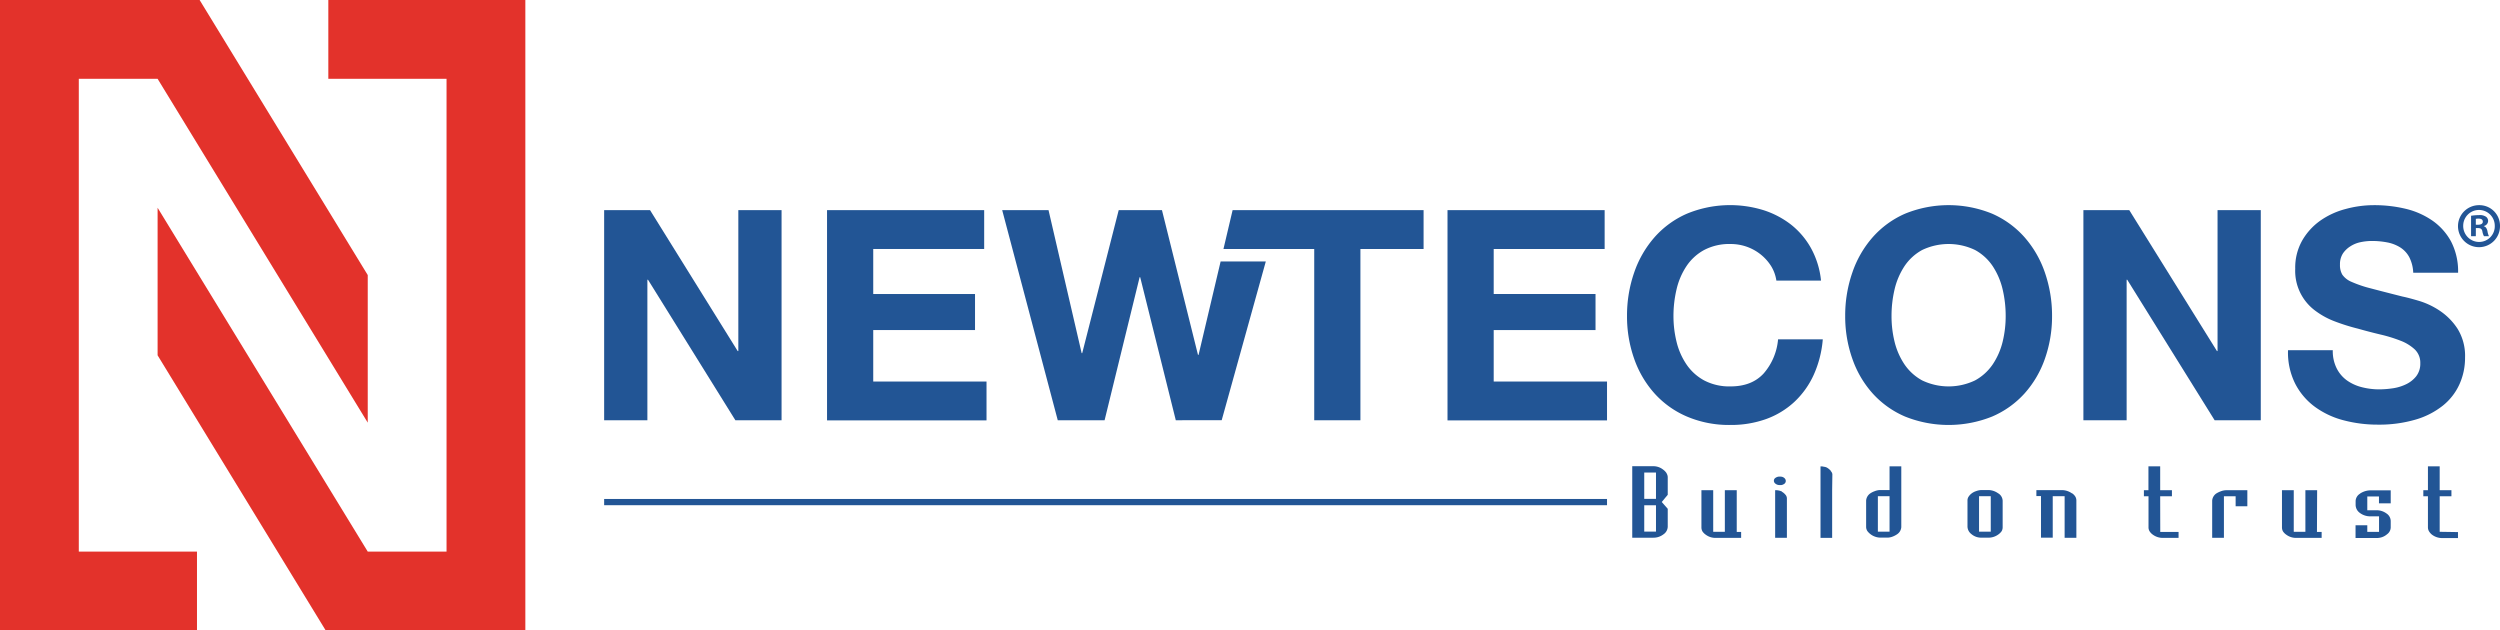
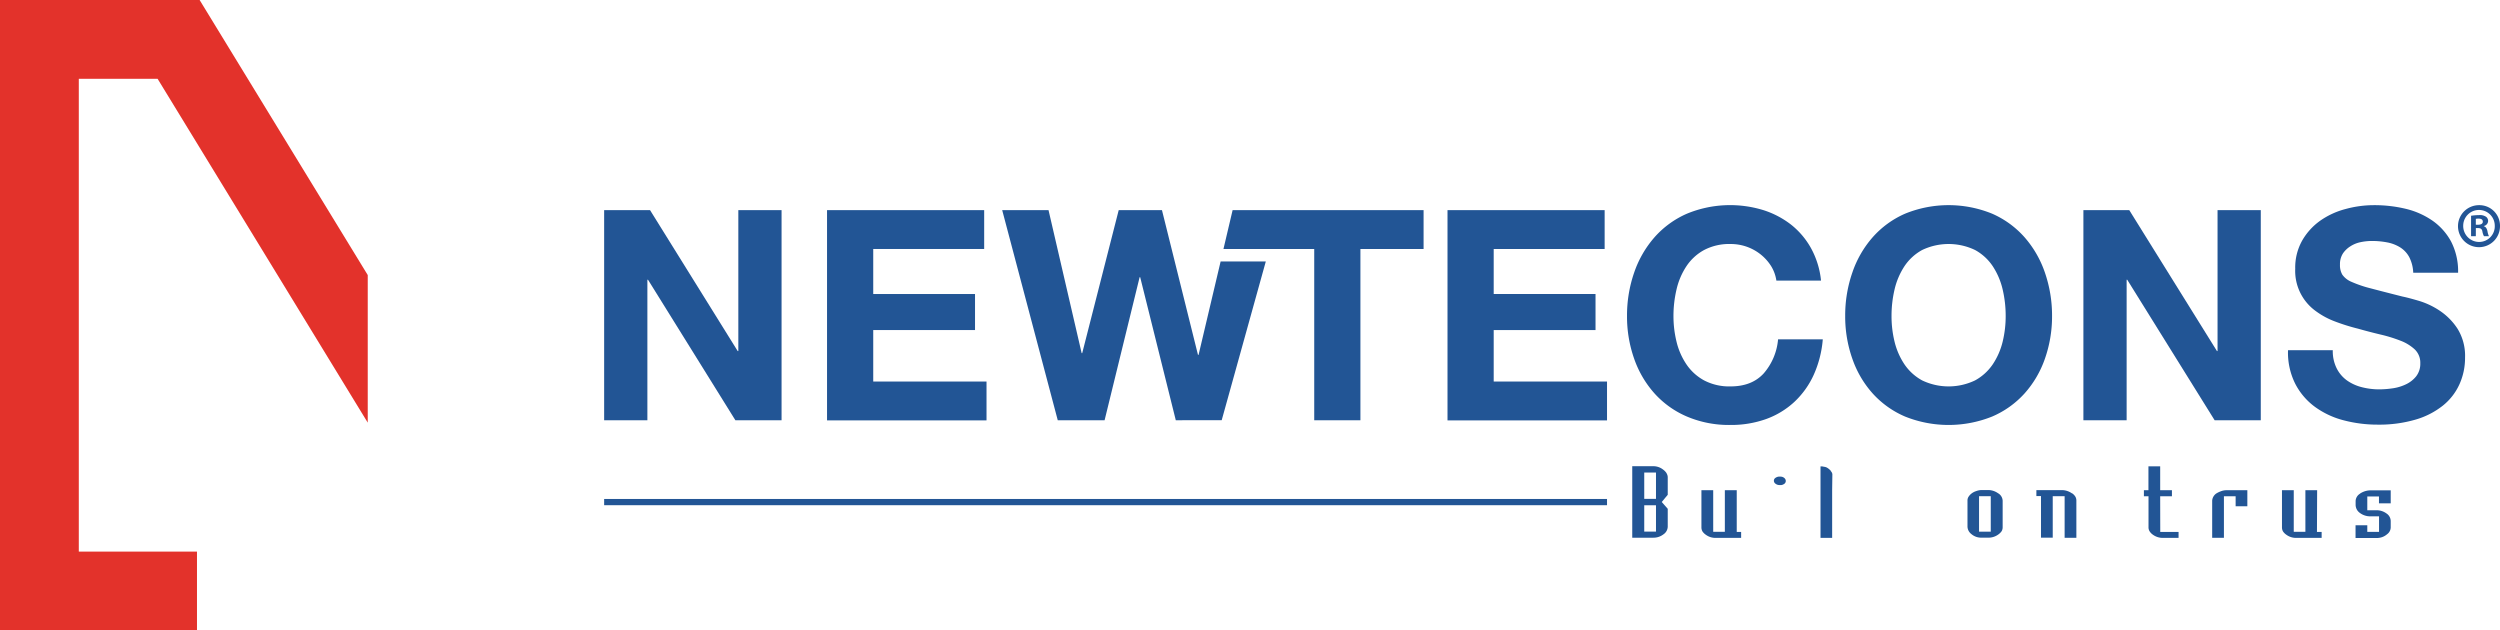
<svg xmlns="http://www.w3.org/2000/svg" viewBox="0 0 693.83 174.96">
  <defs>
    <style>.cls-1{fill:#225595;}.cls-2{fill:#e3322b;}</style>
  </defs>
  <title>Asset 1</title>
  <g id="Layer_2" data-name="Layer 2">
    <g id="Layer_1-2" data-name="Layer 1">
      <path class="cls-1" d="M462.49,131.27a3.92,3.92,0,0,0-1-1,4.33,4.33,0,0,0-2.68-.88H453v19.84h5.83a4.49,4.49,0,0,0,2.81-.92,2.66,2.66,0,0,0,1.21-2.1v-5l-1.66-1.89,1.66-2V132.5a2.05,2.05,0,0,0-.1-.65,3.06,3.06,0,0,0-.27-.58m-2.89,16.27h-3.26v-7.31h3.26Zm0-9.08h-3.26v-7.31h3.26Z" />
      <path class="cls-1" d="M482,136.05H478.7v11.54h-3.23V136.05H472.2v10.32a2.36,2.36,0,0,0,.07.58,2.69,2.69,0,0,0,.2.51,3.5,3.5,0,0,0,.92.93,4.51,4.51,0,0,0,2.83.89l7,0v-1.66H482Z" />
-       <path class="cls-1" d="M524.41,136h-2.53a4.38,4.38,0,0,0-1.59.32,5.2,5.2,0,0,0-1.19.59,2.65,2.65,0,0,0-1.19,2v7.31a2.14,2.14,0,0,0,.37,1.2,4.64,4.64,0,0,0,3.63,1.79h1.8a4.12,4.12,0,0,0,1.56-.29,5.82,5.82,0,0,0,1.2-.62,2.6,2.6,0,0,0,1.2-2V129.43h-3.26Zm0,11.55h-3.24v-9.84h3.24Z" />
      <path class="cls-1" d="M508.1,130.66a4.38,4.38,0,0,0-.9-.78,2.12,2.12,0,0,0-1-.34,4.34,4.34,0,0,0-.53-.1h-.42v19.83h3.23V136l.06-4.29a1.25,1.25,0,0,0-.11-.5,2.17,2.17,0,0,0-.35-.5" />
      <path class="cls-1" d="M493.9,134.63l.41,0a1.91,1.91,0,0,0,1-.44,1,1,0,0,0,.3-.69,1.07,1.07,0,0,0-.43-.86,1.6,1.6,0,0,0-1.1-.36l-.45,0a2,2,0,0,0-1,.43.94.94,0,0,0-.32.7,1,1,0,0,0,.46.84,1.76,1.76,0,0,0,1.13.37" />
-       <path class="cls-1" d="M494.56,136.43a4,4,0,0,0-1.9-.38v13.2h3.26v-11a1.58,1.58,0,0,0-.45-1,3.36,3.36,0,0,0-.91-.76" />
      <path class="cls-1" d="M551.83,136H550a4.71,4.71,0,0,0-1.59.31,4.12,4.12,0,0,0-1.17.6,3.62,3.62,0,0,0-.86.89,1.87,1.87,0,0,0-.34,1.09v7.27a2.7,2.7,0,0,0,1.08,2.06,4.14,4.14,0,0,0,2.75,1h1.92a4.58,4.58,0,0,0,2.8-.88,3.85,3.85,0,0,0,.93-.92,2.19,2.19,0,0,0,.28-1.12V139a2.5,2.5,0,0,0-1.31-2.13,4.77,4.77,0,0,0-2.69-.87m.7,11.55h-3.25v-9.84h3.25Z" />
      <path class="cls-1" d="M575,136.9a4.92,4.92,0,0,0-2.84-.88l-7,0v1.66h1.28v11.54h3.26V137.71H573v11.54h3.26V138.91a2.13,2.13,0,0,0-.3-1.1,3,3,0,0,0-.9-.91" />
      <path class="cls-1" d="M599.52,137.73h3.26v-1.68h-3.26v-6.62h-3.26v6.62H595v1.68h1.28v8.62a2.09,2.09,0,0,0,.3,1.1,3.33,3.33,0,0,0,.91.94,4.61,4.61,0,0,0,2.8.89h4.33v-1.66l-5.08,0Z" />
      <path class="cls-1" d="M616.38,136.34a6.58,6.58,0,0,0-1.24.59,2.63,2.63,0,0,0-1.19,2v10.33h3.26V137.73h3.25v2.78h3.25v-4.46h-5.78a4.29,4.29,0,0,0-1.55.29" />
      <path class="cls-1" d="M655,137a2.51,2.51,0,0,0-1.24,2v1.11a2.76,2.76,0,0,0,1.11,2.19,4.79,4.79,0,0,0,3.1,1h2.29v4.31H657v-1.84h-3.26v3.55h5.75a4.77,4.77,0,0,0,1.68-.27,4.3,4.3,0,0,0,1.33-.79,2.39,2.39,0,0,0,1-1.84v-1.83a2.56,2.56,0,0,0-1.21-2.11,4.55,4.55,0,0,0-2.72-.87H657v-3.83h3.24v1.92h3.26v-3.61h-5.31a5.33,5.33,0,0,0-3.21.9" />
-       <path class="cls-1" d="M677.09,147.59v-9.86h3.26v-1.68h-3.26v-6.62h-3.26v6.62h-1.28v1.68h1.28v8.62a2.09,2.09,0,0,0,.3,1.1,3.34,3.34,0,0,0,.91,1,4.64,4.64,0,0,0,2.8.88h4.33v-1.66Z" />
      <path class="cls-1" d="M643.08,136.05h-3.26v11.54h-3.23V136.05h-3.27v10.32a2.36,2.36,0,0,0,.07.58,2.16,2.16,0,0,0,.2.51,3.36,3.36,0,0,0,.92.93,4.5,4.5,0,0,0,2.82.89l7,0v-1.66h-1.3Z" />
      <rect class="cls-1" x="167.67" y="138.48" width="278.33" height="1.73" />
      <path class="cls-1" d="M273.14,58.32V69.1H242.35V81.6H270.6v10H242.35v14.29h31.44v10.78H229.53V58.32Z" />
      <path class="cls-1" d="M326.32,116.63l-9.88-39.69h-.16l-9.72,39.69h-13L278.14,58.32H291L300.19,98h.16l10.13-39.69h12l10,40.18h.16l6.12-25.92H351.3l-12.24,44.05Z" />
      <path class="cls-1" d="M339.55,69.1l2.54-10.78h53V69.1H377.56v47.53H364.74V69.1Z" />
      <path class="cls-1" d="M445.34,58.32V69.1H414.55V81.6h28.26v10H414.55v14.29H446v10.78H401.73V58.32Z" />
      <path class="cls-1" d="M491.56,73.88a13.08,13.08,0,0,0-2.86-3.22,13.28,13.28,0,0,0-3.88-2.17,13.51,13.51,0,0,0-4.53-.77,15,15,0,0,0-7.35,1.67,13.83,13.83,0,0,0-4.9,4.49,19.55,19.55,0,0,0-2.74,6.41,32.07,32.07,0,0,0-.86,7.43,29.78,29.78,0,0,0,.86,7.15,19.16,19.16,0,0,0,2.74,6.25,14,14,0,0,0,4.9,4.45,15,15,0,0,0,7.35,1.67q5.88,0,9.18-3.59a16.59,16.59,0,0,0,4-9.47h12.41a29.79,29.79,0,0,1-2.53,9.88,23.68,23.68,0,0,1-5.39,7.51,23,23,0,0,1-7.84,4.74,28.72,28.72,0,0,1-9.88,1.63,29.77,29.77,0,0,1-12.05-2.33,25.64,25.64,0,0,1-9-6.41,28.44,28.44,0,0,1-5.64-9.59,35.19,35.19,0,0,1-2-11.89,36.33,36.33,0,0,1,2-12.12,29.13,29.13,0,0,1,5.64-9.76,25.7,25.7,0,0,1,9-6.54,31.4,31.4,0,0,1,21.15-1,24.75,24.75,0,0,1,7.68,4,21.86,21.86,0,0,1,5.59,6.57,23.48,23.48,0,0,1,2.78,9H493A10.56,10.56,0,0,0,491.56,73.88Z" />
      <path class="cls-1" d="M514.1,75.6a28.94,28.94,0,0,1,5.63-9.76,25.79,25.79,0,0,1,9-6.54,32,32,0,0,1,24.14,0,25.82,25.82,0,0,1,9,6.54,29.13,29.13,0,0,1,5.64,9.76,36.59,36.59,0,0,1,2,12.12,35.43,35.43,0,0,1-2,11.89,28.44,28.44,0,0,1-5.64,9.59,25.75,25.75,0,0,1-9,6.41,32.43,32.43,0,0,1-24.14,0,25.73,25.73,0,0,1-9-6.41,28.26,28.26,0,0,1-5.63-9.59,35.19,35.19,0,0,1-2-11.89A36.33,36.33,0,0,1,514.1,75.6Zm11.71,19.27a19.59,19.59,0,0,0,2.74,6.25,14.09,14.09,0,0,0,4.9,4.45,17,17,0,0,0,14.7,0,14.09,14.09,0,0,0,4.9-4.45,19.59,19.59,0,0,0,2.74-6.25,29.77,29.77,0,0,0,.85-7.15,32.06,32.06,0,0,0-.85-7.43,20,20,0,0,0-2.74-6.41,13.91,13.91,0,0,0-4.9-4.49,17,17,0,0,0-14.7,0,13.91,13.91,0,0,0-4.9,4.49,20,20,0,0,0-2.74,6.41,32.06,32.06,0,0,0-.85,7.43A29.77,29.77,0,0,0,525.81,94.87Z" />
      <path class="cls-1" d="M590.94,58.32l24.34,39.12h.16V58.32h12v58.31H614.63l-24.26-39h-.16v39h-12V58.32Z" />
      <path class="cls-1" d="M180.41,58.32l24.33,39.12h.17V58.32h12v58.31H204.09l-24.25-39h-.17v39h-12V58.32Z" />
      <path class="cls-1" d="M648.52,102.26a9.28,9.28,0,0,0,2.82,3.31,12.27,12.27,0,0,0,4.12,1.88,19.41,19.41,0,0,0,4.9.61,25.8,25.8,0,0,0,3.68-.29,12.59,12.59,0,0,0,3.67-1.1,8,8,0,0,0,2.86-2.24,5.68,5.68,0,0,0,1.14-3.64A5.11,5.11,0,0,0,670.2,97a12.15,12.15,0,0,0-4-2.45,39.76,39.76,0,0,0-5.55-1.71q-3.11-.74-6.29-1.64a54.79,54.79,0,0,1-6.37-2,21.87,21.87,0,0,1-5.55-3.06A13.72,13.72,0,0,1,637,74.58a15.24,15.24,0,0,1,1.92-7.8,17.38,17.38,0,0,1,5-5.52A21.85,21.85,0,0,1,651,58a29.78,29.78,0,0,1,7.84-1.06,37.16,37.16,0,0,1,8.78,1,22,22,0,0,1,7.47,3.3,16.85,16.85,0,0,1,5.19,5.84,18,18,0,0,1,1.92,8.62H669.75a10.42,10.42,0,0,0-1.1-4.33,7.27,7.27,0,0,0-2.49-2.69,10.41,10.41,0,0,0-3.55-1.39,22.07,22.07,0,0,0-4.37-.41,14.94,14.94,0,0,0-3.11.33,8.2,8.2,0,0,0-2.81,1.14,7,7,0,0,0-2.09,2,5.52,5.52,0,0,0-.81,3.1,5.2,5.2,0,0,0,.65,2.78,5.84,5.84,0,0,0,2.57,2,32.85,32.85,0,0,0,5.31,1.8q3.39.9,8.86,2.28c1.09.22,2.6.62,4.53,1.19a21.54,21.54,0,0,1,5.76,2.73,17.44,17.44,0,0,1,4.94,5,14.25,14.25,0,0,1,2.09,8,17.7,17.7,0,0,1-1.56,7.43,16.07,16.07,0,0,1-4.61,5.92,22,22,0,0,1-7.6,3.88,35.73,35.73,0,0,1-10.49,1.39,36.81,36.81,0,0,1-9.35-1.18,23.46,23.46,0,0,1-8-3.72,18.34,18.34,0,0,1-5.52-6.45,19.32,19.32,0,0,1-2-9.31h12.42A10.66,10.66,0,0,0,648.52,102.26Z" />
      <path class="cls-1" d="M693.83,62.61a5.83,5.83,0,1,1-5.78-5.67A5.71,5.71,0,0,1,693.83,62.61Zm-10.21,0a4.43,4.43,0,0,0,4.43,4.54,4.35,4.35,0,0,0,4.33-4.5,4.38,4.38,0,1,0-8.76,0Zm3.5,2.94H685.8V59.88A15.14,15.14,0,0,1,688,59.7a3.06,3.06,0,0,1,1.94.45,1.44,1.44,0,0,1,.59,1.22,1.47,1.47,0,0,1-1.18,1.35v.07c.56.17.83.62,1,1.38a5.08,5.08,0,0,0,.41,1.38h-1.38a4.39,4.39,0,0,1-.45-1.38c-.11-.59-.45-.87-1.18-.87h-.62Zm0-3.18h.63c.72,0,1.31-.24,1.31-.83s-.38-.87-1.21-.87a3.44,3.44,0,0,0-.73.07Z" />
      <polygon class="cls-2" points="43.74 21.87 102.06 117.3 102.06 76.34 55.4 0 55.4 0 0 0 0 174.96 0 174.96 21.87 174.96 54.67 174.96 54.67 153.09 21.87 153.09 21.87 21.87 43.74 21.87" />
-       <polygon class="cls-2" points="102.06 153.09 43.74 57.66 43.74 98.61 90.39 174.96 90.39 174.96 145.8 174.96 145.8 174.96 145.8 174.96 145.8 0 145.8 0 123.93 0 91.12 0 91.12 21.87 123.93 21.87 123.93 153.09 102.06 153.09" />
    </g>
  </g>
</svg>